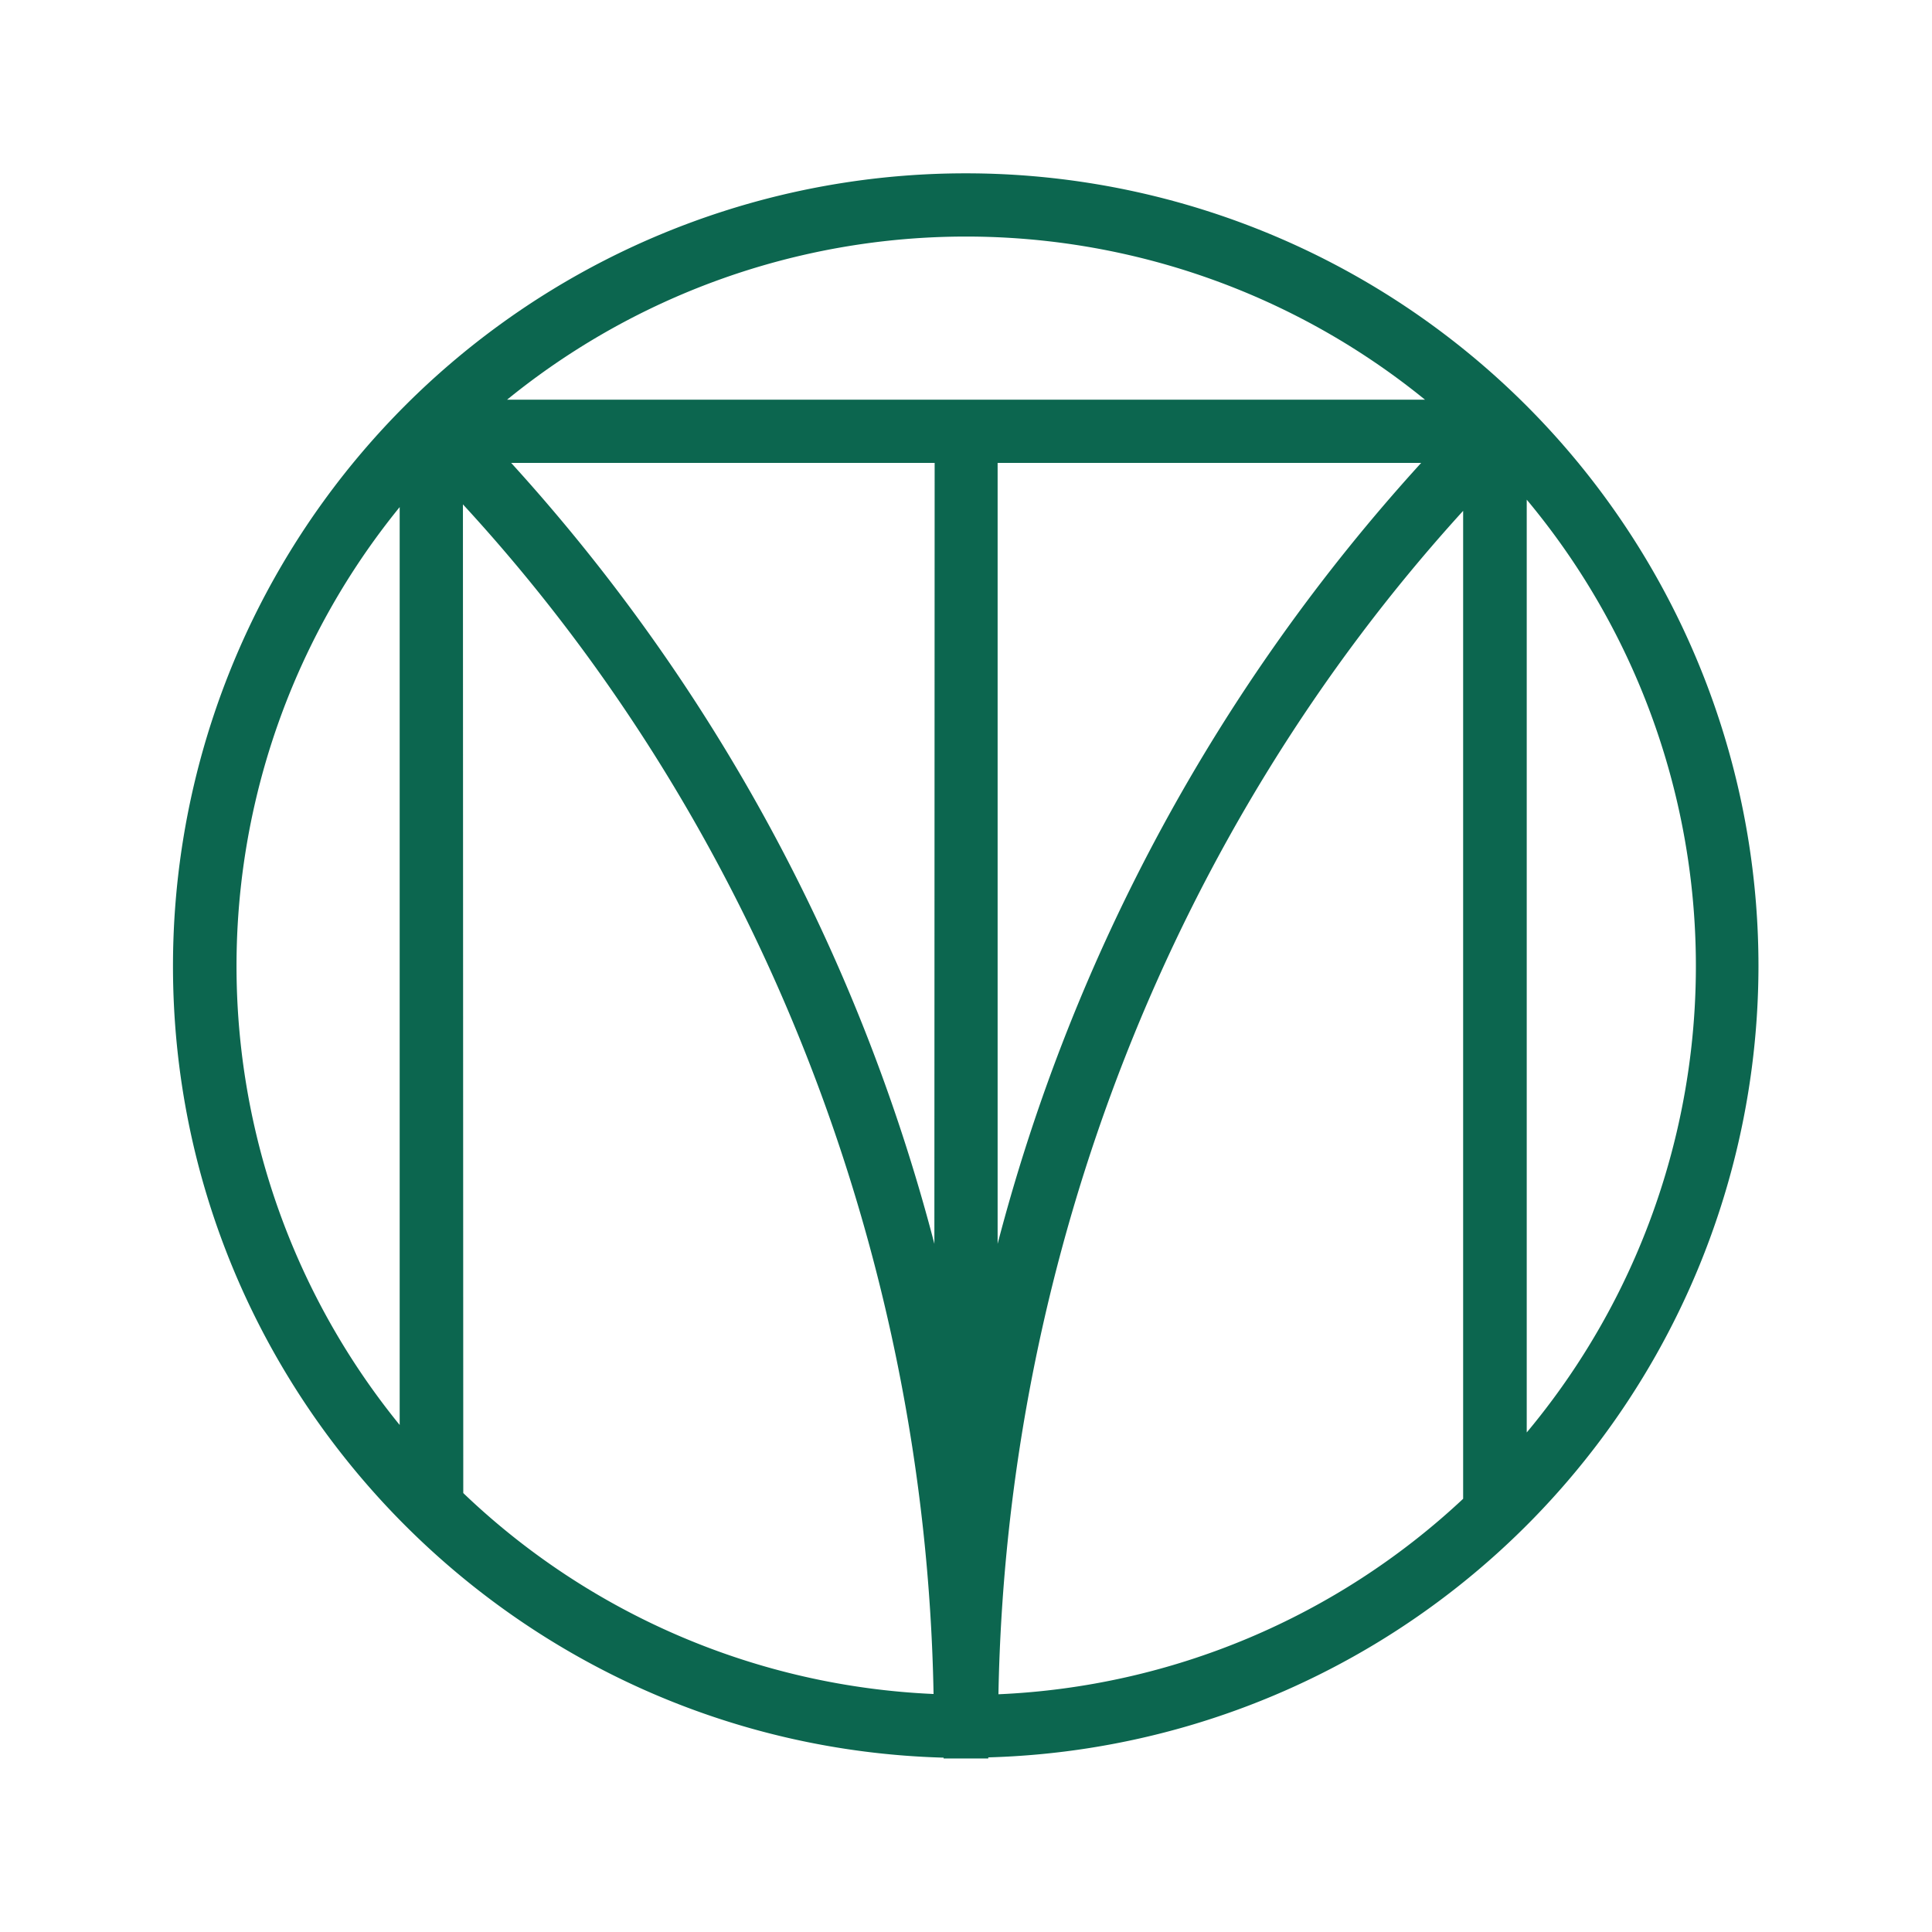
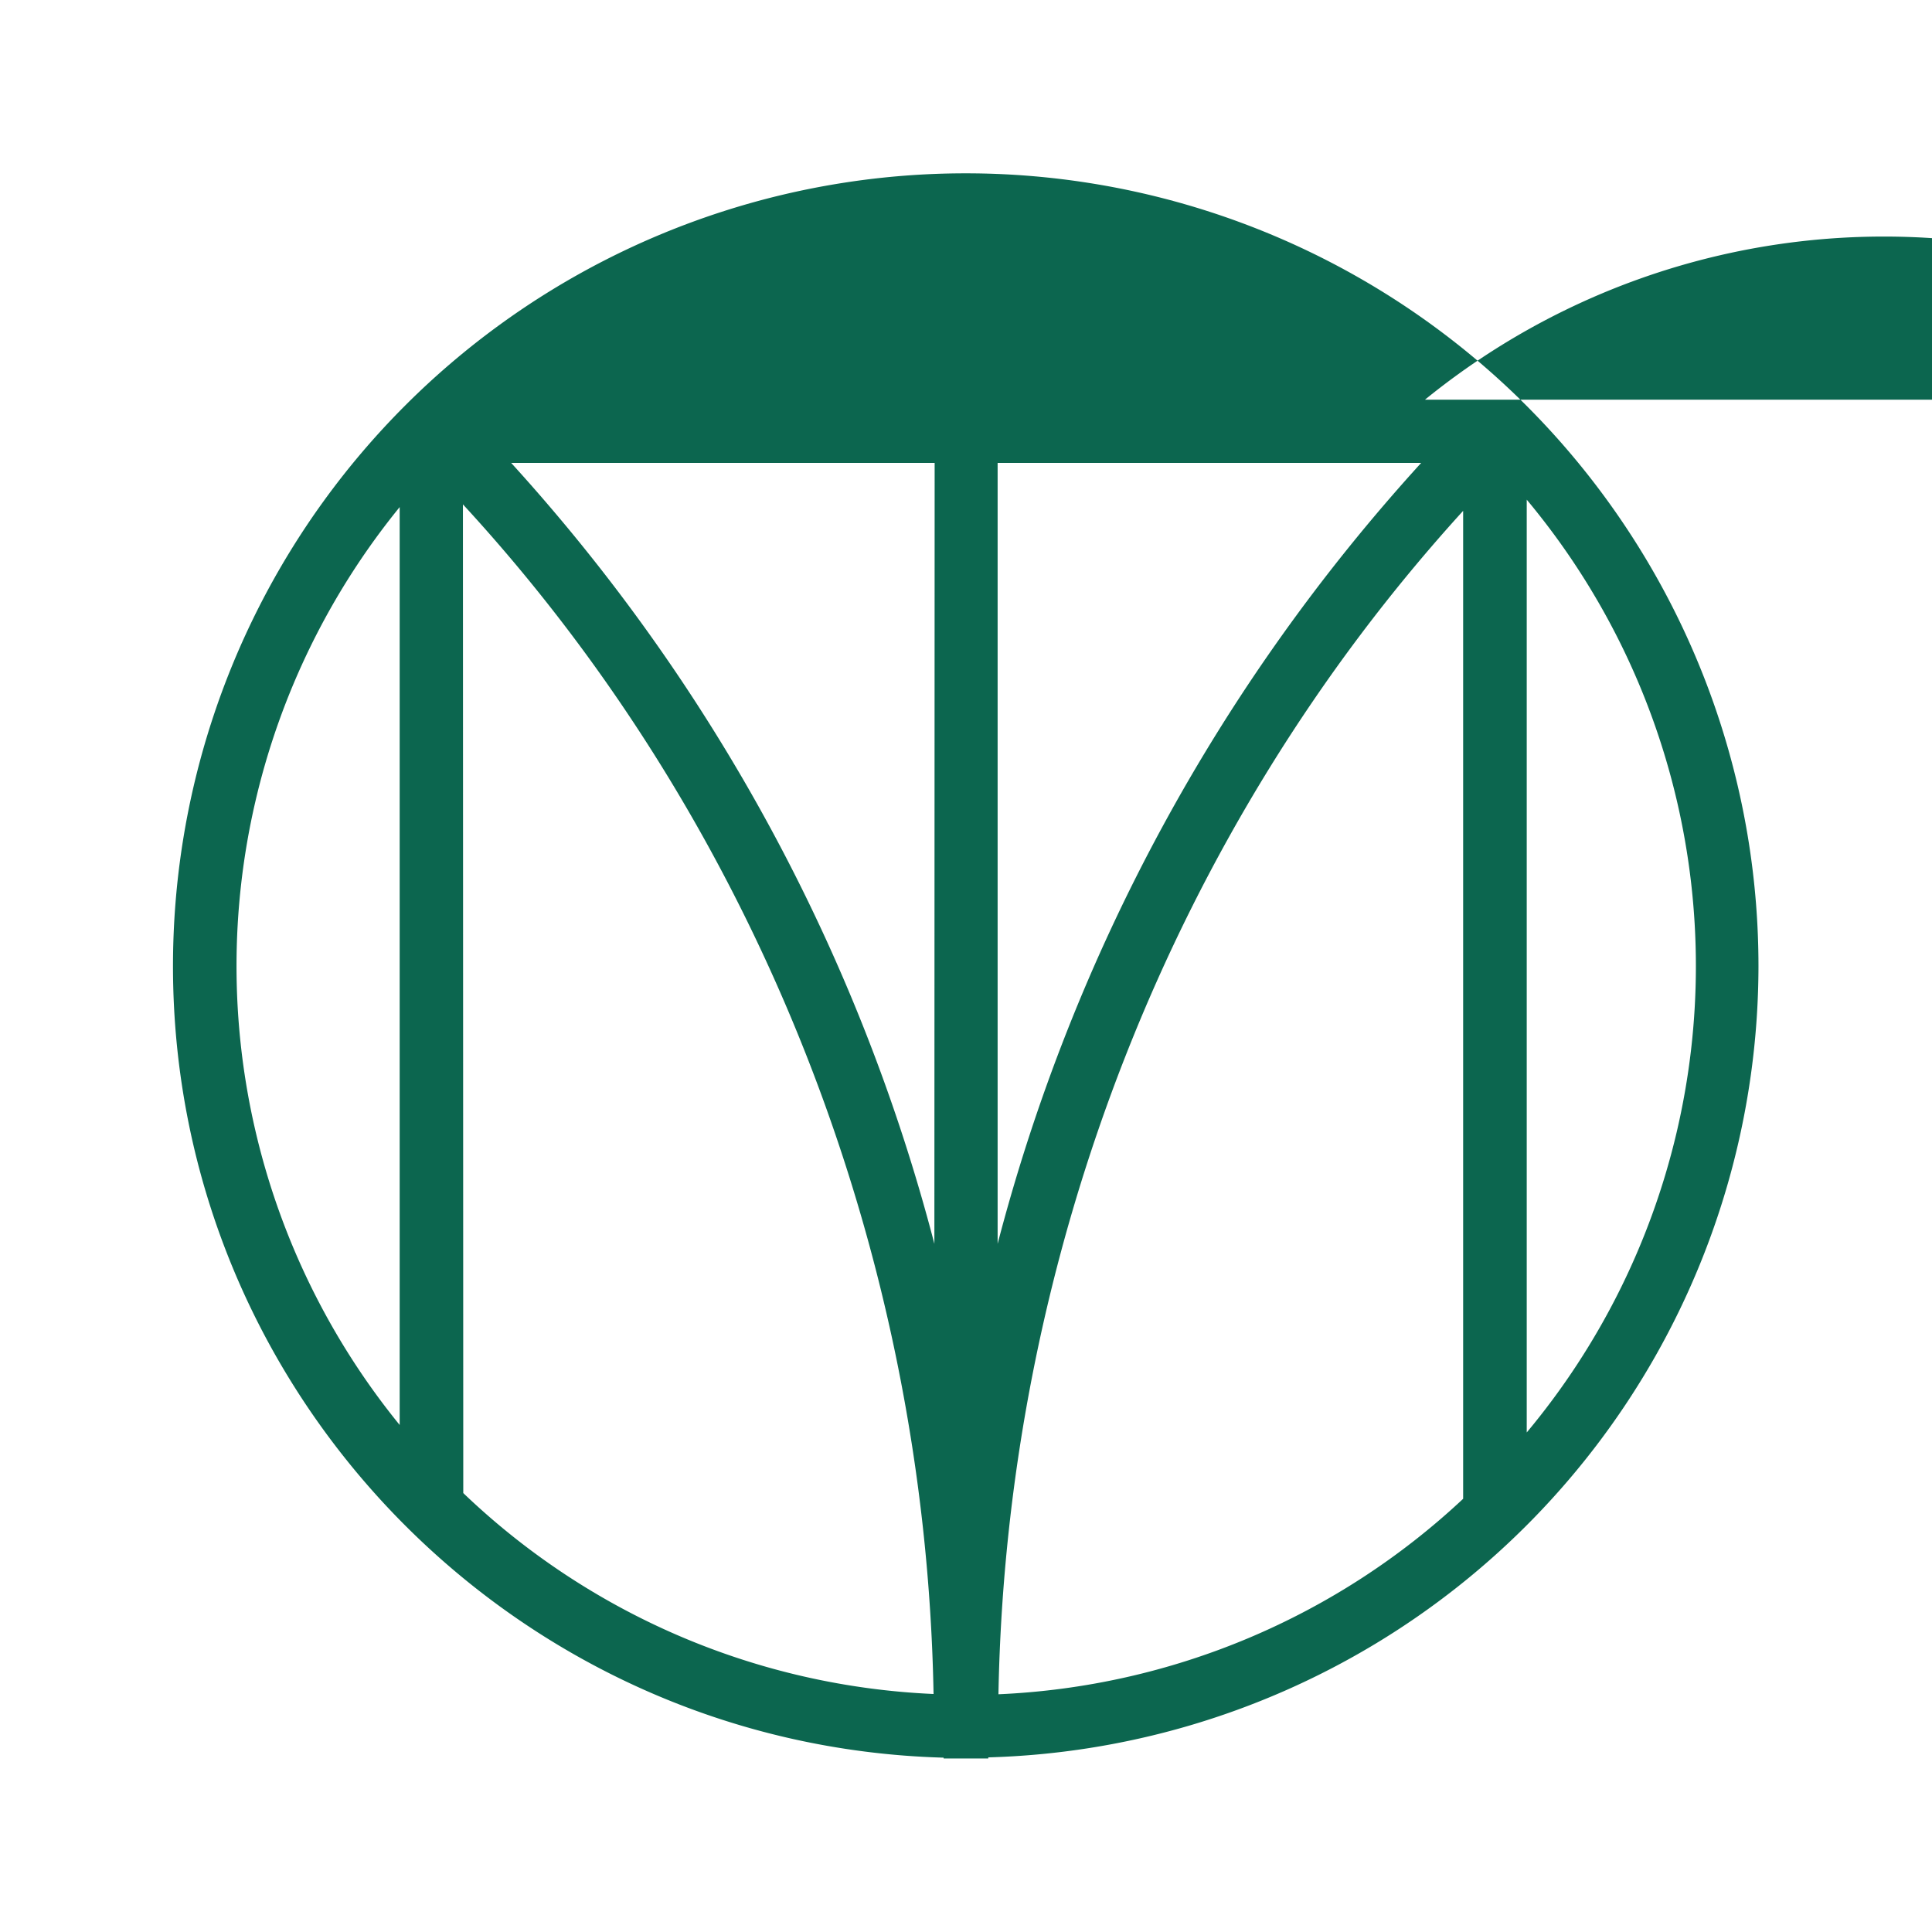
<svg xmlns="http://www.w3.org/2000/svg" id="Livello_1" data-name="Livello 1" viewBox="0 0 283.46 283.46">
  <defs>
    <style>.cls-1{fill:#0c664f;}</style>
  </defs>
  <title>malaterra-logo-2</title>
-   <path class="cls-1" d="M58.64,74.4V209.07a106.67,106.67,0,0,1,0-134.67M209.07,58.64H74.4a106.69,106.69,0,0,1,134.67,0M224,210.17V73.31a106.75,106.75,0,0,1,0,136.86M214.67,74.9v145a106.51,106.51,0,0,1-68.18,28.68c1.19-64.64,25.72-127,68.18-173.63M67.92,74c43,46.67,67.86,109.47,69.05,174.54a106.51,106.51,0,0,1-69-29.48Zm69.17,108.49A272,272,0,0,0,75,67.92h62.13ZM208.51,67.92a272.13,272.13,0,0,0-62.14,114.57V67.92ZM258,141.74a116.31,116.31,0,1,0-232.62,0v0c0,63,50.44,114.41,113.07,116.14V258H145v-.16a116.26,116.26,0,0,0,113-116.1" />
+   <path class="cls-1" d="M58.64,74.4V209.07a106.67,106.67,0,0,1,0-134.67M209.07,58.64a106.69,106.69,0,0,1,134.67,0M224,210.17V73.31a106.75,106.75,0,0,1,0,136.86M214.67,74.9v145a106.51,106.51,0,0,1-68.18,28.68c1.19-64.64,25.72-127,68.18-173.63M67.92,74c43,46.67,67.86,109.47,69.05,174.54a106.51,106.51,0,0,1-69-29.48Zm69.17,108.49A272,272,0,0,0,75,67.92h62.13ZM208.51,67.92a272.13,272.13,0,0,0-62.14,114.57V67.92ZM258,141.74a116.31,116.31,0,1,0-232.62,0v0c0,63,50.44,114.41,113.07,116.14V258H145v-.16a116.26,116.26,0,0,0,113-116.1" />
</svg>